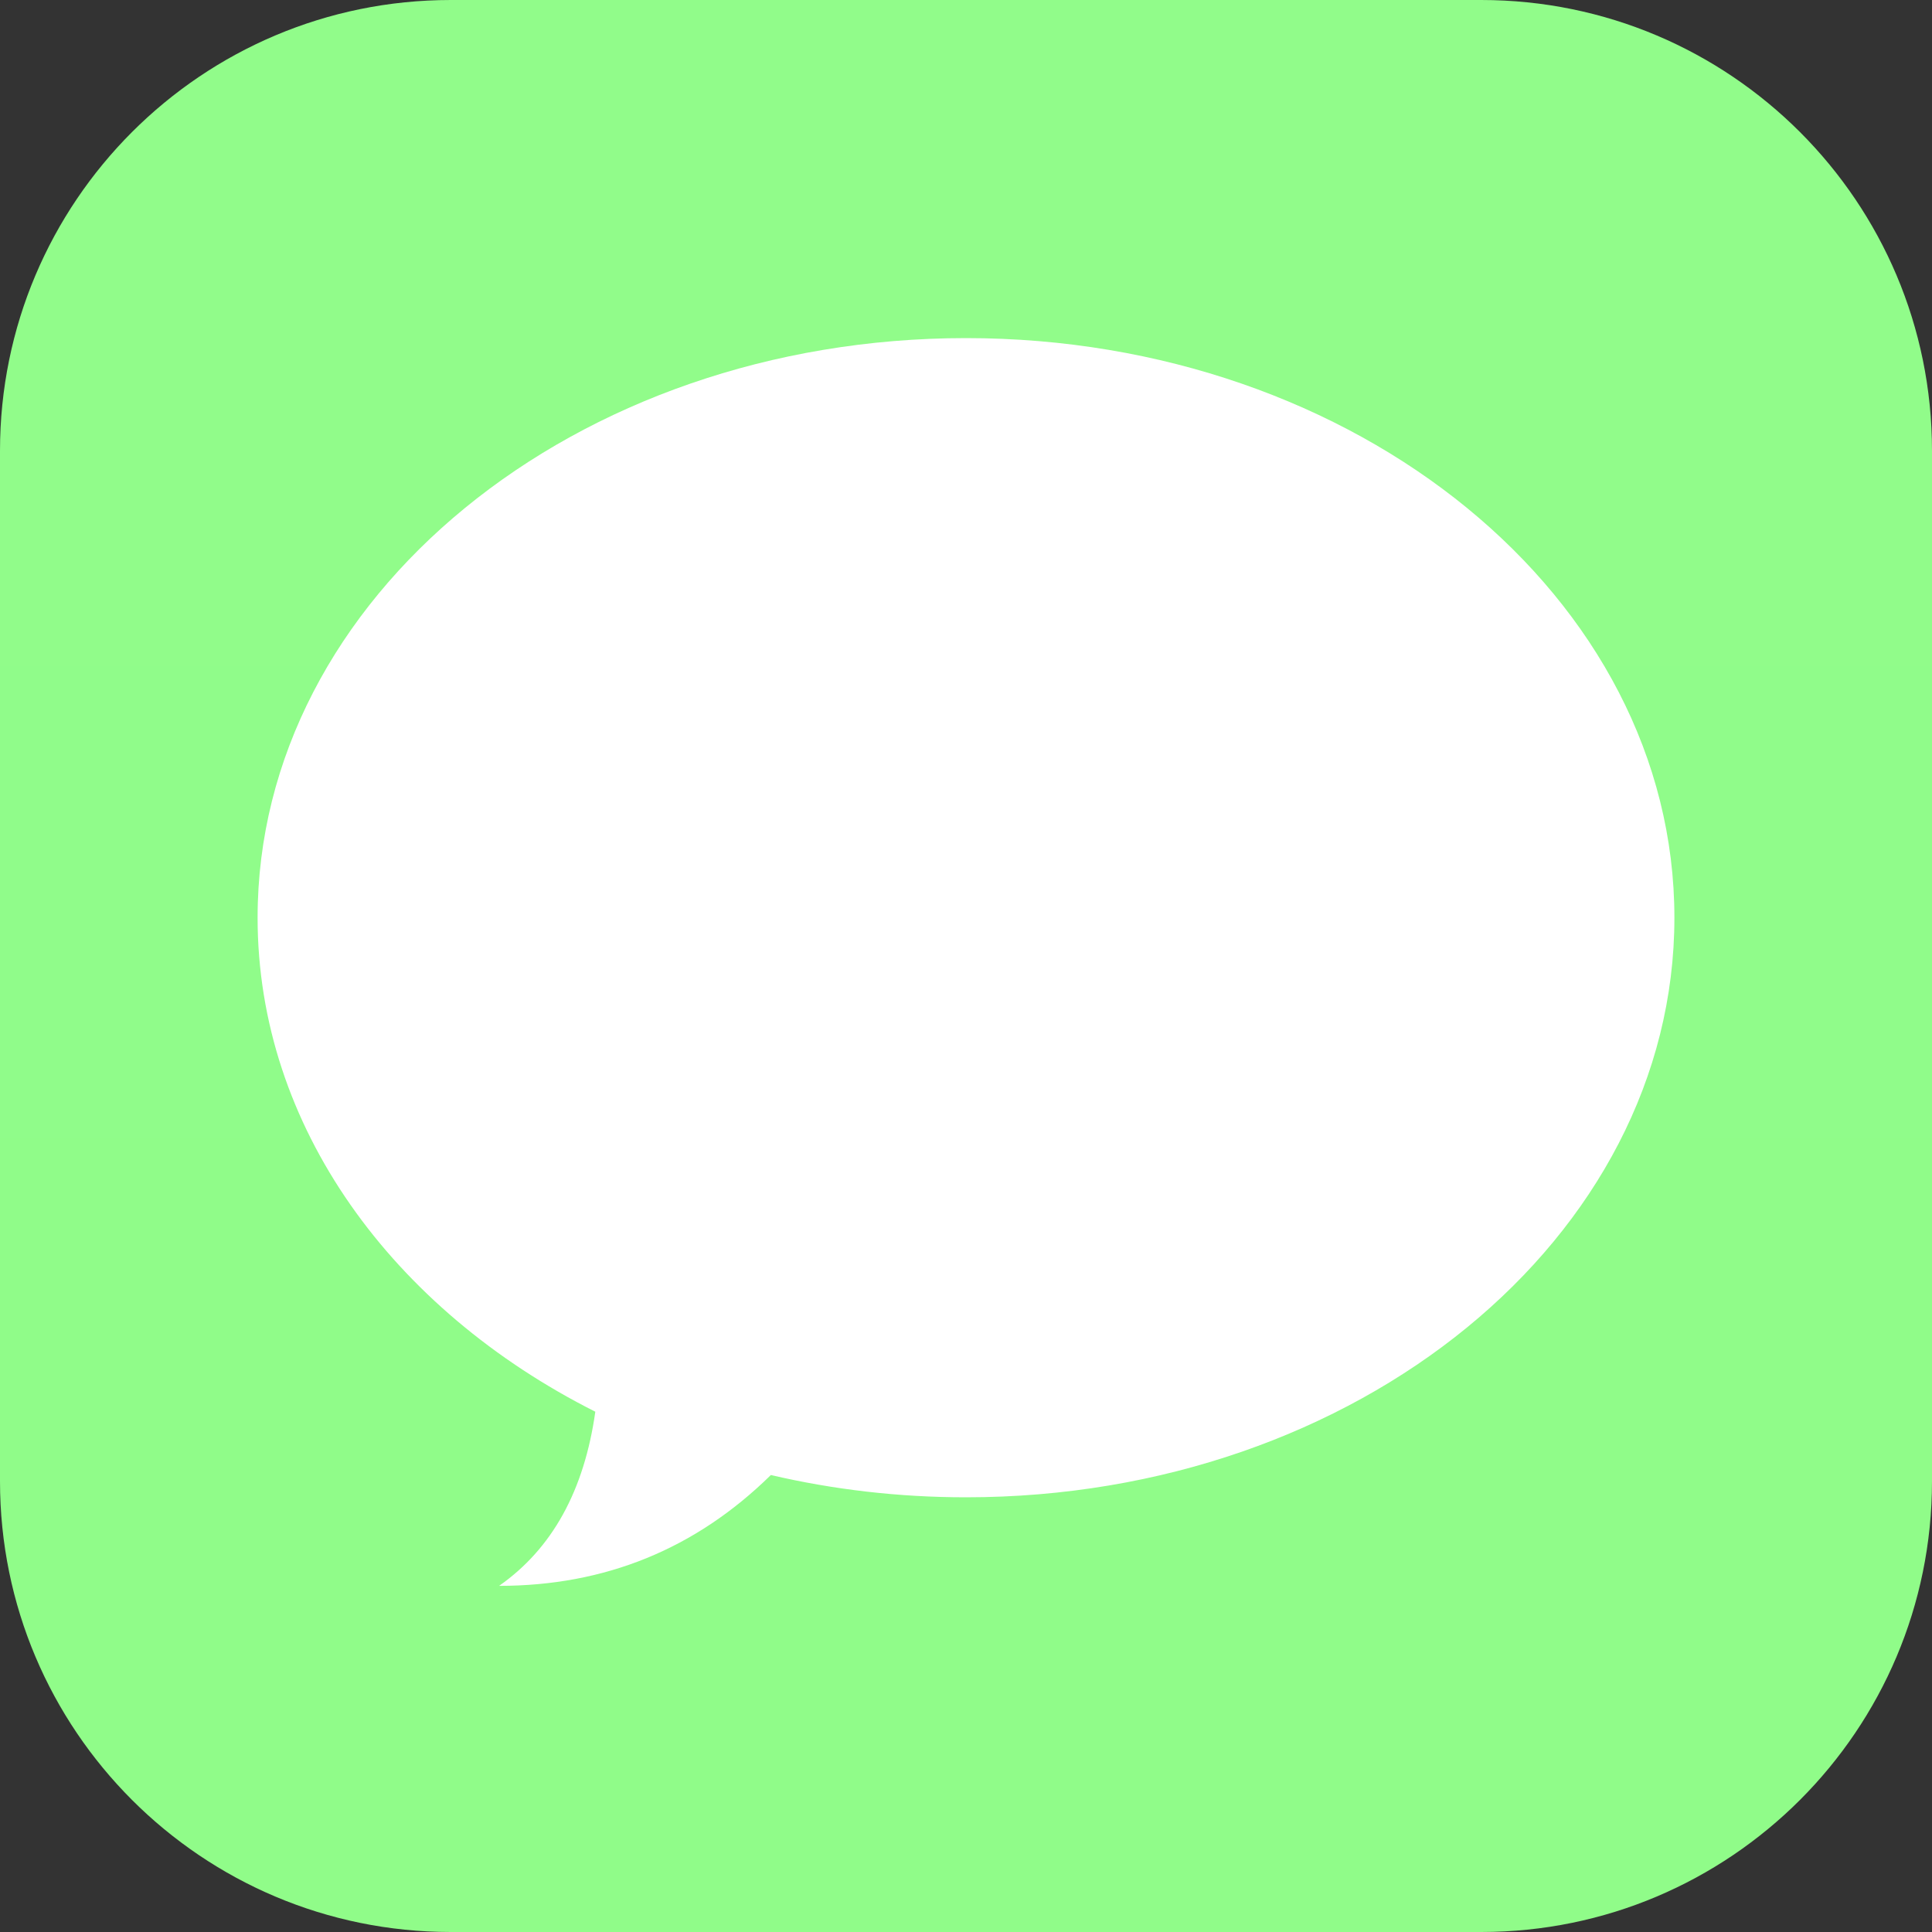
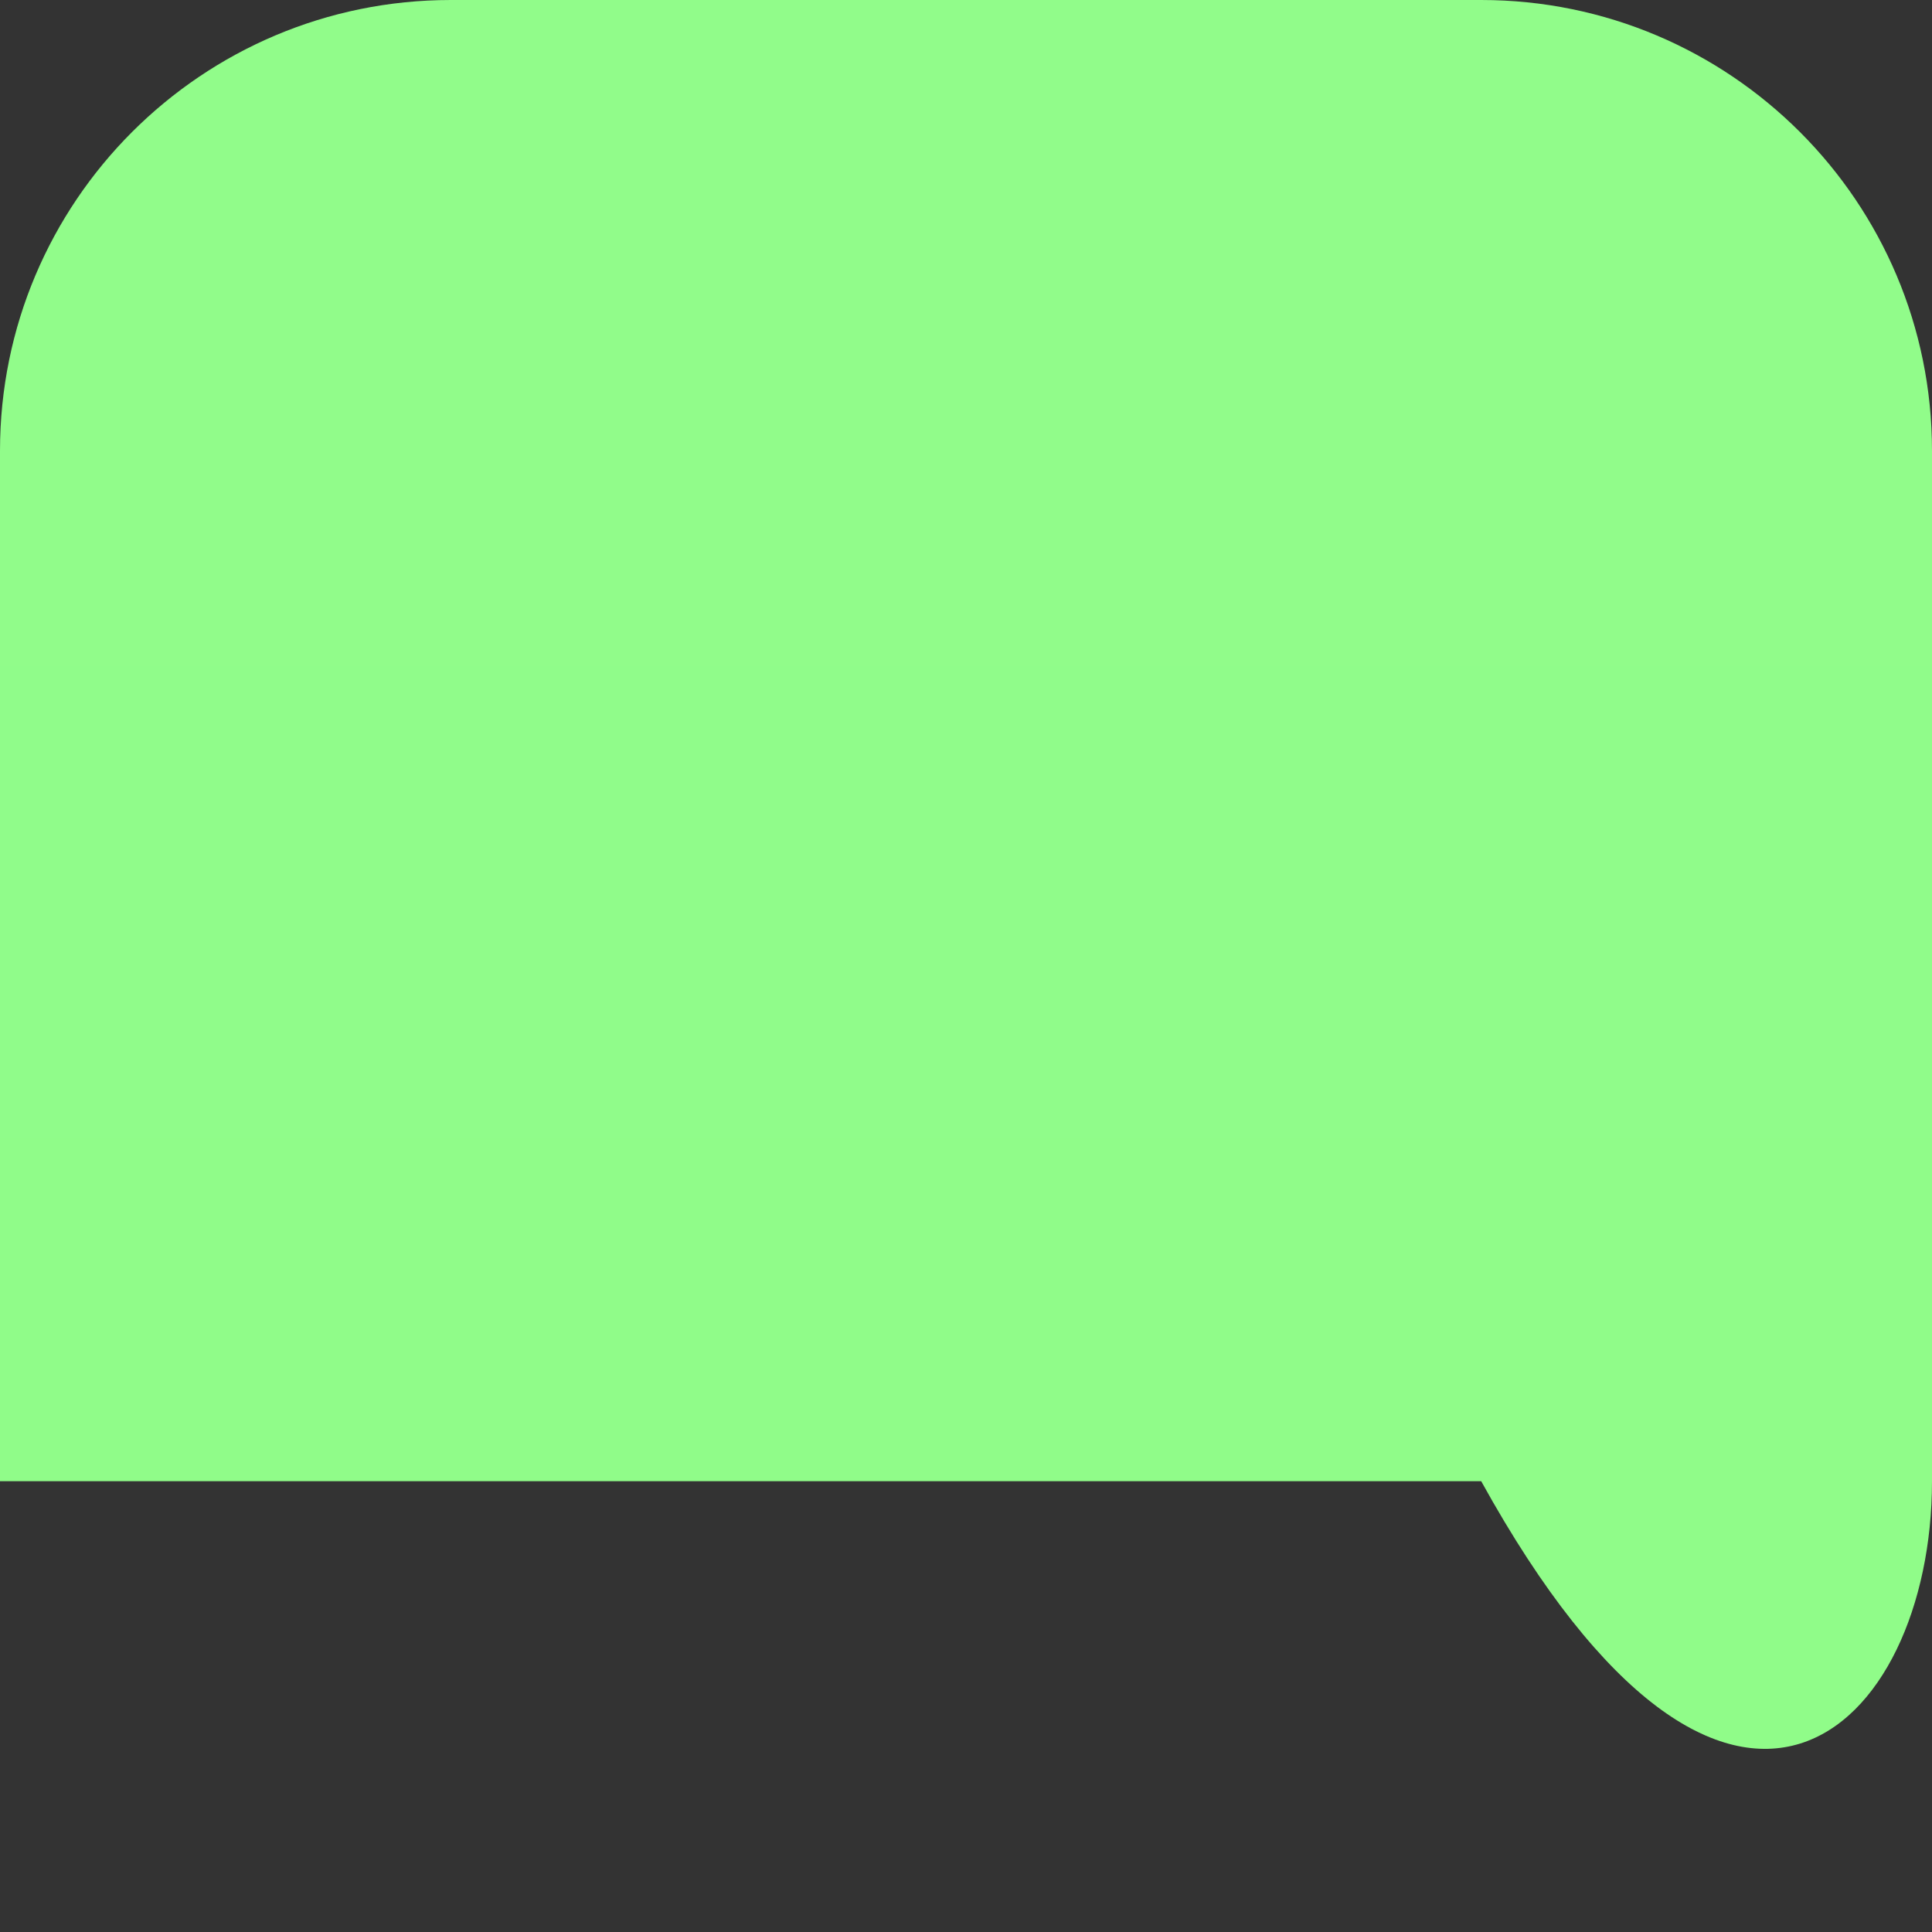
<svg xmlns="http://www.w3.org/2000/svg" width="30" height="30" viewBox="0 0 30 30" fill="none">
  <rect x="0" y="0" width="30" height="30" fill="#333333" stroke="none" />
  <g clip-path="url(#clip0_586_3700)">
-     <path d="M23 0H7C3.134 0 0 3.134 0 7V23C0 26.866 3.134 30 7 30H23C26.866 30 30 26.866 30 23V7C30 3.134 26.866 0 23 0Z" fill="url(#paint0_linear_586_3700)" />
+     <path d="M23 0H7C3.134 0 0 3.134 0 7V23H23C26.866 30 30 26.866 30 23V7C30 3.134 26.866 0 23 0Z" fill="url(#paint0_linear_586_3700)" />
    <mask id="mask0_586_3700" style="mask-type:luminance" maskUnits="userSpaceOnUse" x="0" y="0" width="30" height="30">
      <path d="M23 0H7C3.134 0 0 3.134 0 7V23C0 26.866 3.134 30 7 30H23C26.866 30 30 26.866 30 23V7C30 3.134 26.866 0 23 0Z" fill="white" />
    </mask>
    <g mask="url(#mask0_586_3700)">
-       <path fill-rule="evenodd" clip-rule="evenodd" d="M11.97 22.904C12.933 23.129 13.949 23.25 15 23.25C21.075 23.25 26 19.221 26 14.25C26 9.28 21.075 5.25 15 5.25C8.925 5.25 4 9.28 4 14.25C4 17.494 6.098 20.337 9.244 21.921C9.071 23.148 8.573 24.049 7.75 24.625C9.395 24.625 10.802 24.052 11.97 22.904Z" fill="white" />
-     </g>
+       </g>
  </g>
  <defs>
    <linearGradient id="paint0_linear_586_3700" x1="1500" y1="0" x2="1500" y2="3000" gradientUnits="userSpaceOnUse">
      <stop stop-color="#91FC8A" />
      <stop offset="1" stop-color="#00DD35" />
    </linearGradient>
    <clipPath id="clip0_586_3700">
      <rect width="30" height="30" fill="white" />
    </clipPath>
  </defs>
</svg>